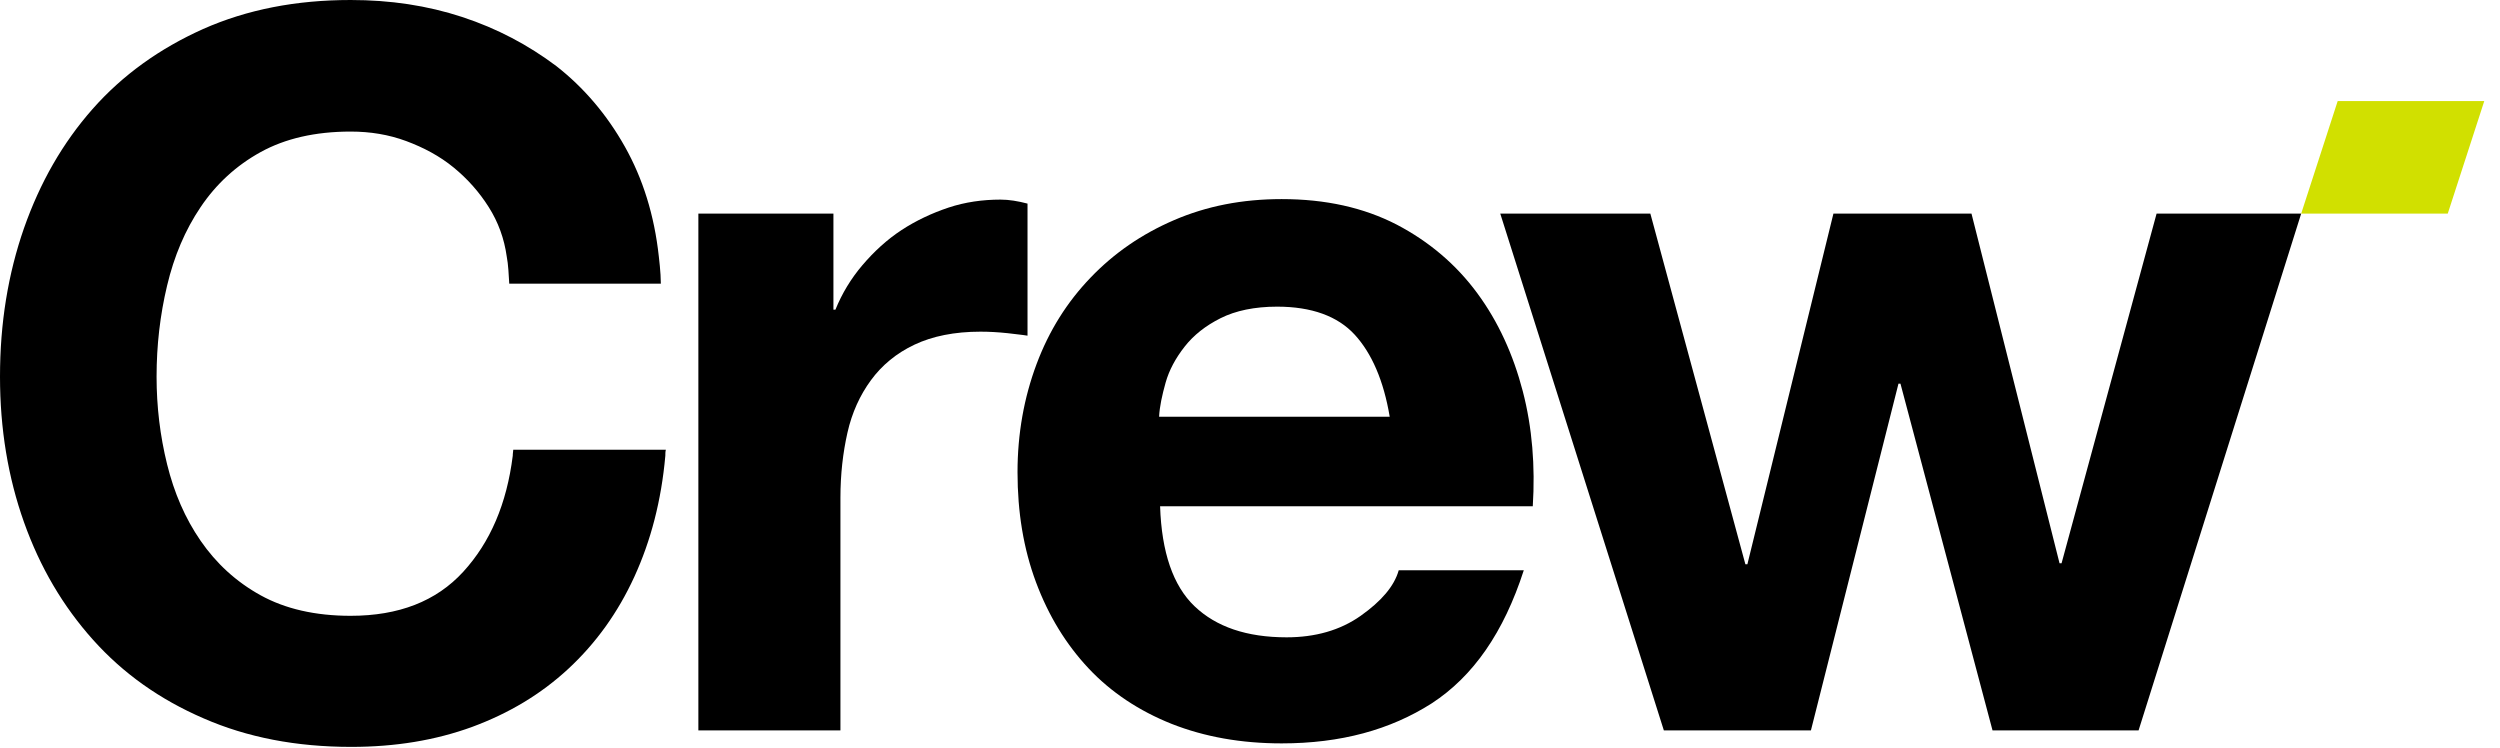
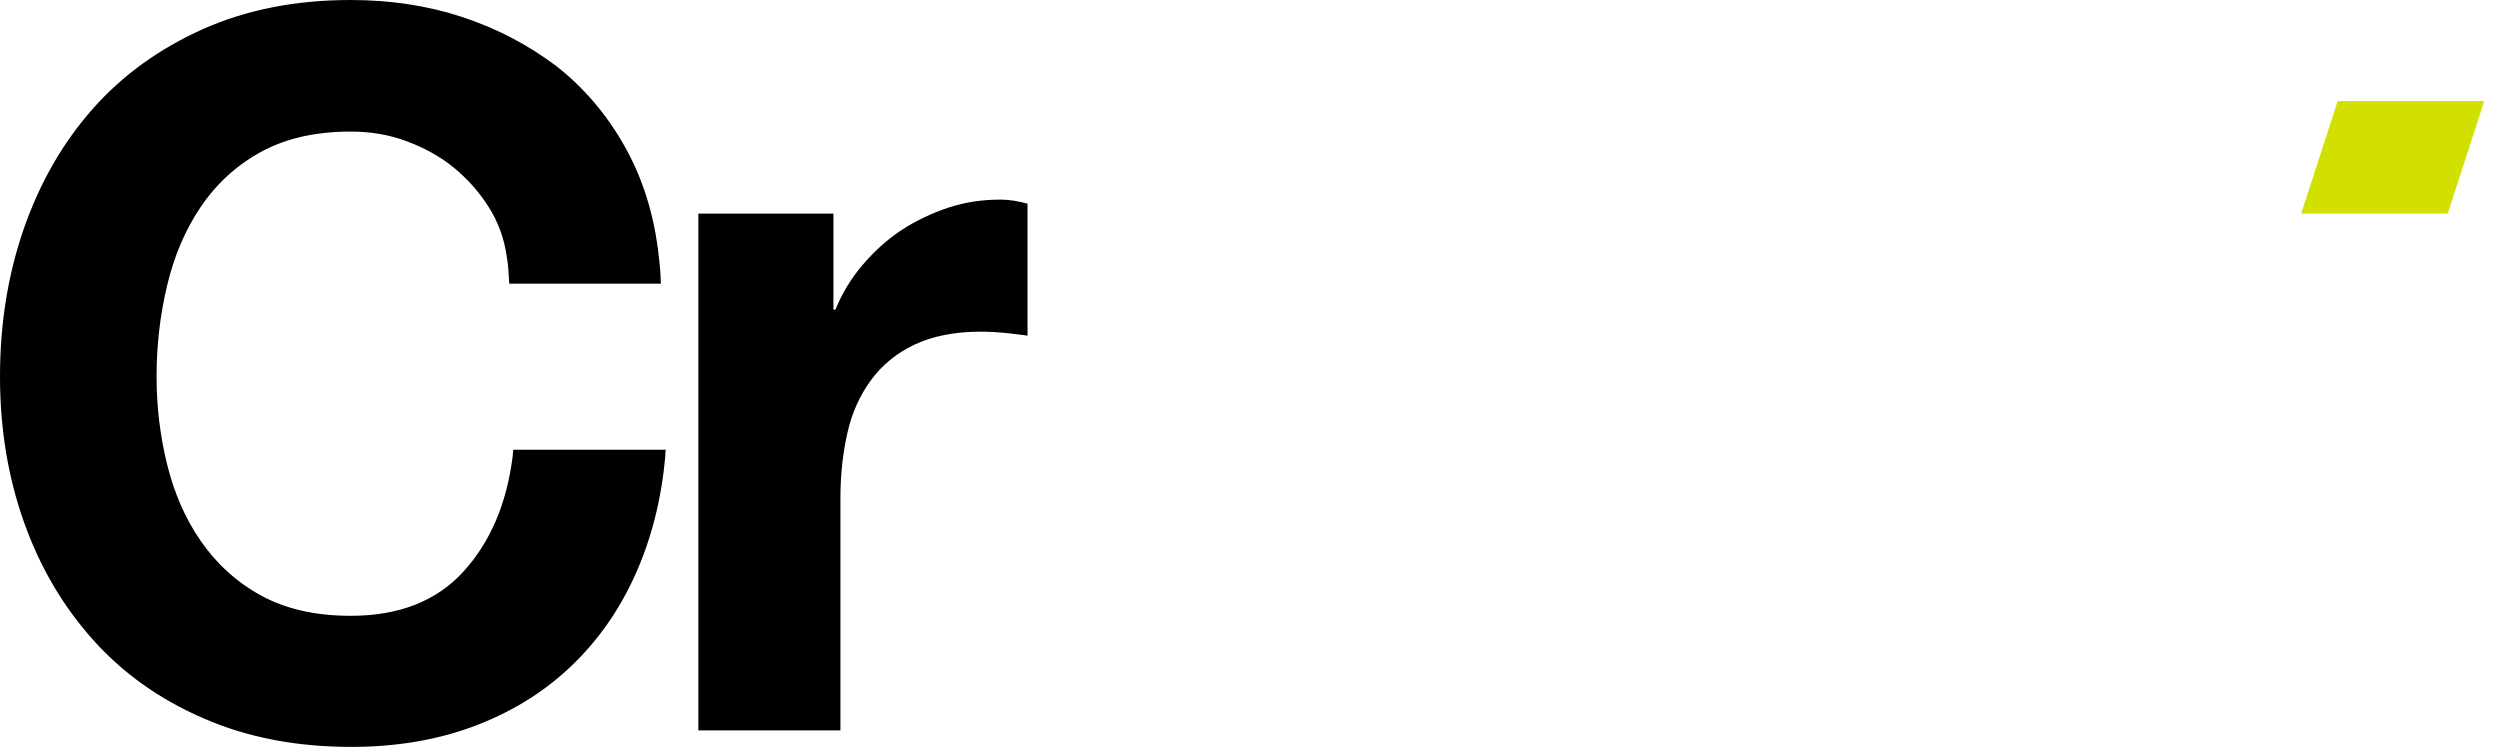
<svg xmlns="http://www.w3.org/2000/svg" width="127" height="38" viewBox="0 0 127 38" fill="none">
-   <path d="M60.686 30.8C61.779 31.842 63.329 32.376 65.362 32.376C66.811 32.376 68.081 32.02 69.123 31.283C70.165 30.546 70.826 29.784 71.055 28.971H77.408C76.391 32.122 74.841 34.358 72.732 35.73C70.623 37.077 68.107 37.764 65.108 37.764C63.05 37.764 61.194 37.433 59.517 36.772C57.865 36.112 56.442 35.171 55.299 33.952C54.155 32.732 53.266 31.283 52.63 29.581C51.995 27.878 51.69 26.023 51.69 23.99C51.69 22.033 52.02 20.203 52.656 18.5C53.291 16.798 54.206 15.349 55.4 14.104C56.595 12.859 57.992 11.893 59.644 11.182C61.296 10.47 63.1 10.114 65.108 10.114C67.344 10.114 69.276 10.546 70.953 11.41C72.605 12.274 73.977 13.443 75.044 14.892C76.112 16.34 76.874 18.018 77.357 19.873C77.84 21.728 77.992 23.685 77.865 25.718H58.933C59.009 28.056 59.593 29.759 60.686 30.8ZM68.818 17.001C67.954 16.061 66.633 15.578 64.879 15.578C63.736 15.578 62.77 15.781 62.008 16.163C61.245 16.544 60.635 17.027 60.178 17.611C59.72 18.196 59.39 18.805 59.212 19.441C59.034 20.076 58.907 20.661 58.882 21.169H70.597C70.292 19.339 69.682 17.941 68.818 17.001Z" fill="currentColor" />
-   <path d="M101.22 37.103L96.544 19.492H96.442L91.995 37.103H84.523L76.213 10.851H83.837L88.666 28.666H88.767L93.138 10.851H100.152L104.625 28.615H104.727L109.555 10.851H116.9L108.64 37.103H101.22Z" fill="currentColor" />
  <path d="M52.198 10.343C51.715 10.216 51.258 10.14 50.826 10.14C49.911 10.14 49.022 10.267 48.183 10.546C47.344 10.826 46.531 11.207 45.794 11.69C45.057 12.173 44.397 12.783 43.812 13.469C43.227 14.155 42.77 14.917 42.44 15.73H42.338V10.851H35.477V37.103H42.694V25.286C42.694 24.091 42.821 22.999 43.05 21.982C43.278 20.966 43.685 20.076 44.244 19.314C44.803 18.551 45.54 17.941 46.455 17.509C47.37 17.077 48.488 16.849 49.809 16.849C50.242 16.849 50.699 16.874 51.182 16.925C51.563 16.976 51.893 17.001 52.198 17.052V10.343Z" fill="currentColor" />
  <path d="M26.074 22.846C26.048 23.024 26.048 23.151 26.048 23.151C25.743 25.591 24.905 27.548 23.532 29.047C22.16 30.546 20.254 31.283 17.814 31.283C16.01 31.283 14.485 30.928 13.24 30.241C11.995 29.555 10.978 28.615 10.191 27.471C9.403 26.328 8.844 25.032 8.488 23.583C8.132 22.135 7.954 20.661 7.954 19.136C7.954 17.535 8.132 16.01 8.488 14.511C8.844 13.011 9.403 11.69 10.191 10.521C10.978 9.352 11.995 8.412 13.24 7.726C14.485 7.039 16.01 6.684 17.814 6.684C18.806 6.684 19.746 6.836 20.635 7.166C21.525 7.497 22.338 7.929 23.05 8.513C23.761 9.098 24.346 9.759 24.828 10.521C25.311 11.283 25.616 12.122 25.743 13.037C25.82 13.418 25.845 14.002 25.87 14.409H33.571C33.571 13.85 33.469 13.037 33.469 13.037C33.24 10.928 32.656 9.072 31.741 7.446C30.826 5.82 29.657 4.447 28.259 3.355C26.836 2.287 25.261 1.449 23.482 0.864C21.703 0.28 19.822 0 17.814 0C15.044 0 12.554 0.483 10.318 1.474C8.107 2.465 6.226 3.812 4.701 5.54C3.177 7.268 2.033 9.276 1.22 11.588C0.407 13.926 0 16.417 0 19.136C0 21.779 0.407 24.244 1.22 26.531C2.033 28.818 3.202 30.8 4.727 32.503C6.252 34.206 8.107 35.527 10.343 36.493C12.554 37.459 15.044 37.942 17.84 37.942C20.076 37.942 22.109 37.611 23.99 36.925C25.845 36.239 27.471 35.273 28.869 33.977C30.267 32.681 31.385 31.131 32.224 29.301C33.062 27.471 33.596 25.438 33.799 23.151C33.799 23.05 33.799 22.948 33.825 22.846H26.074Z" fill="currentColor" />
  <path d="M124.346 10.851L126.201 5.133H118.755L116.9 10.851H124.346Z" fill="#D1E000" />
</svg>